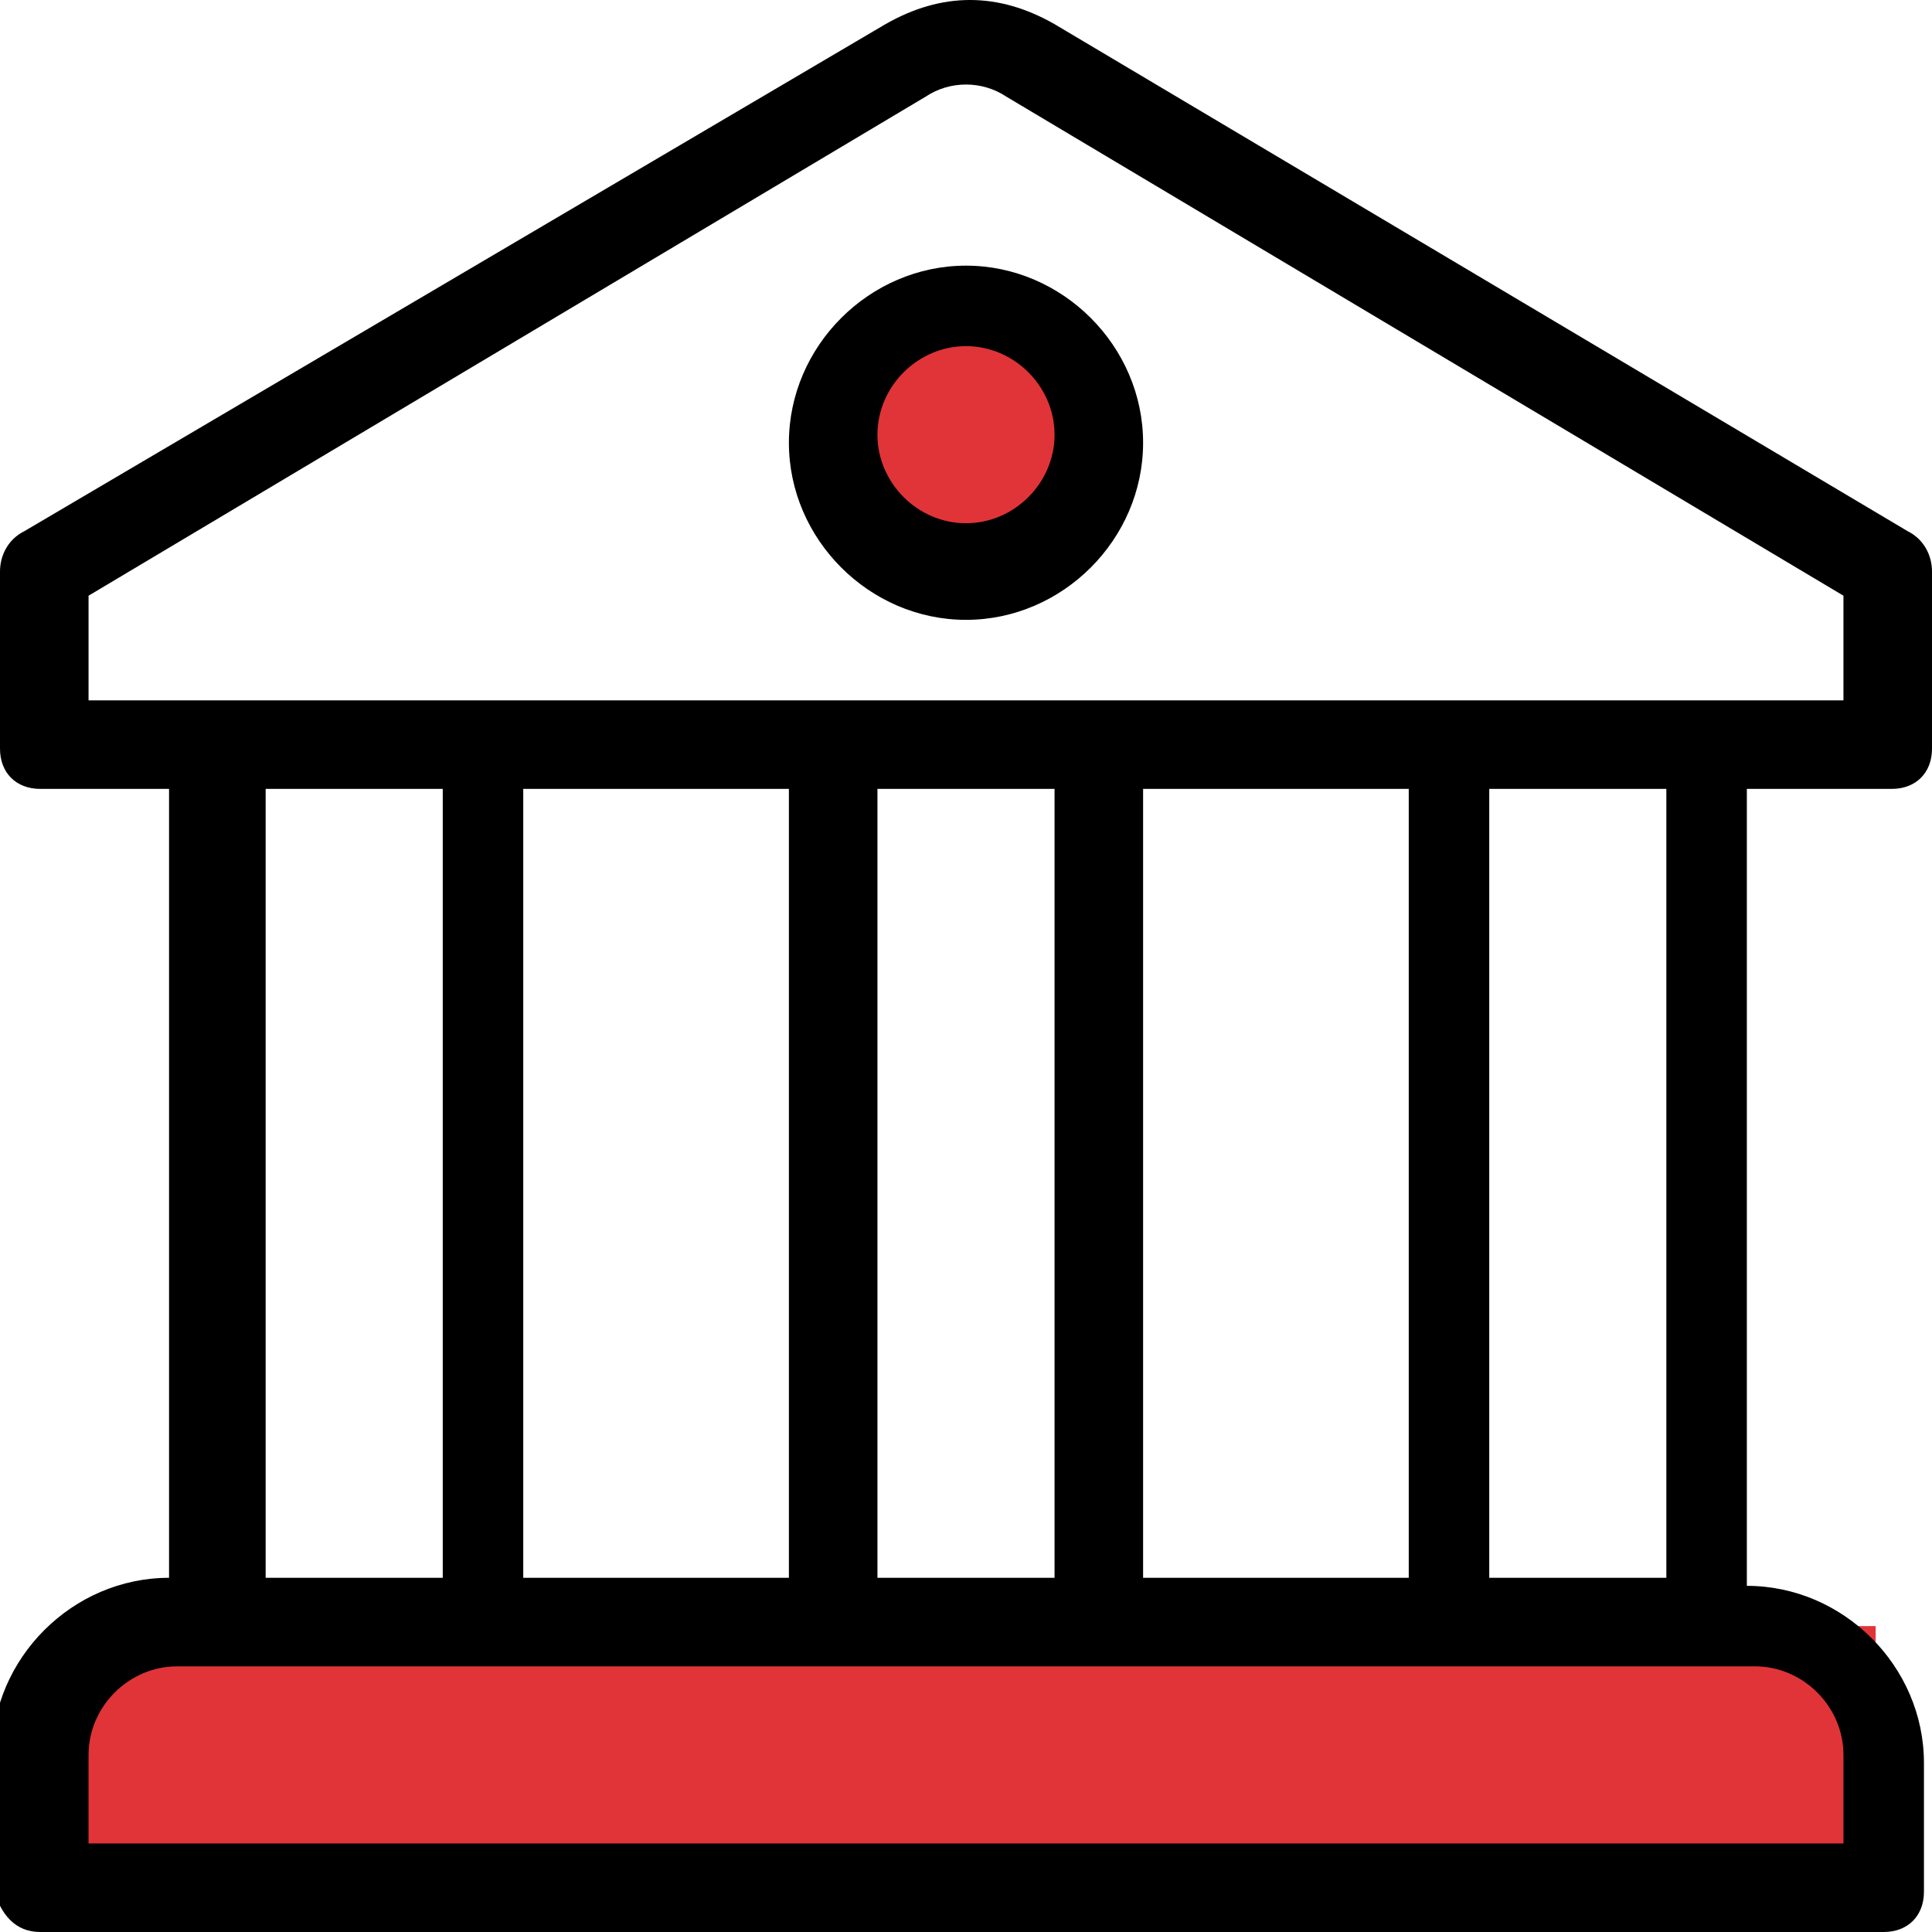
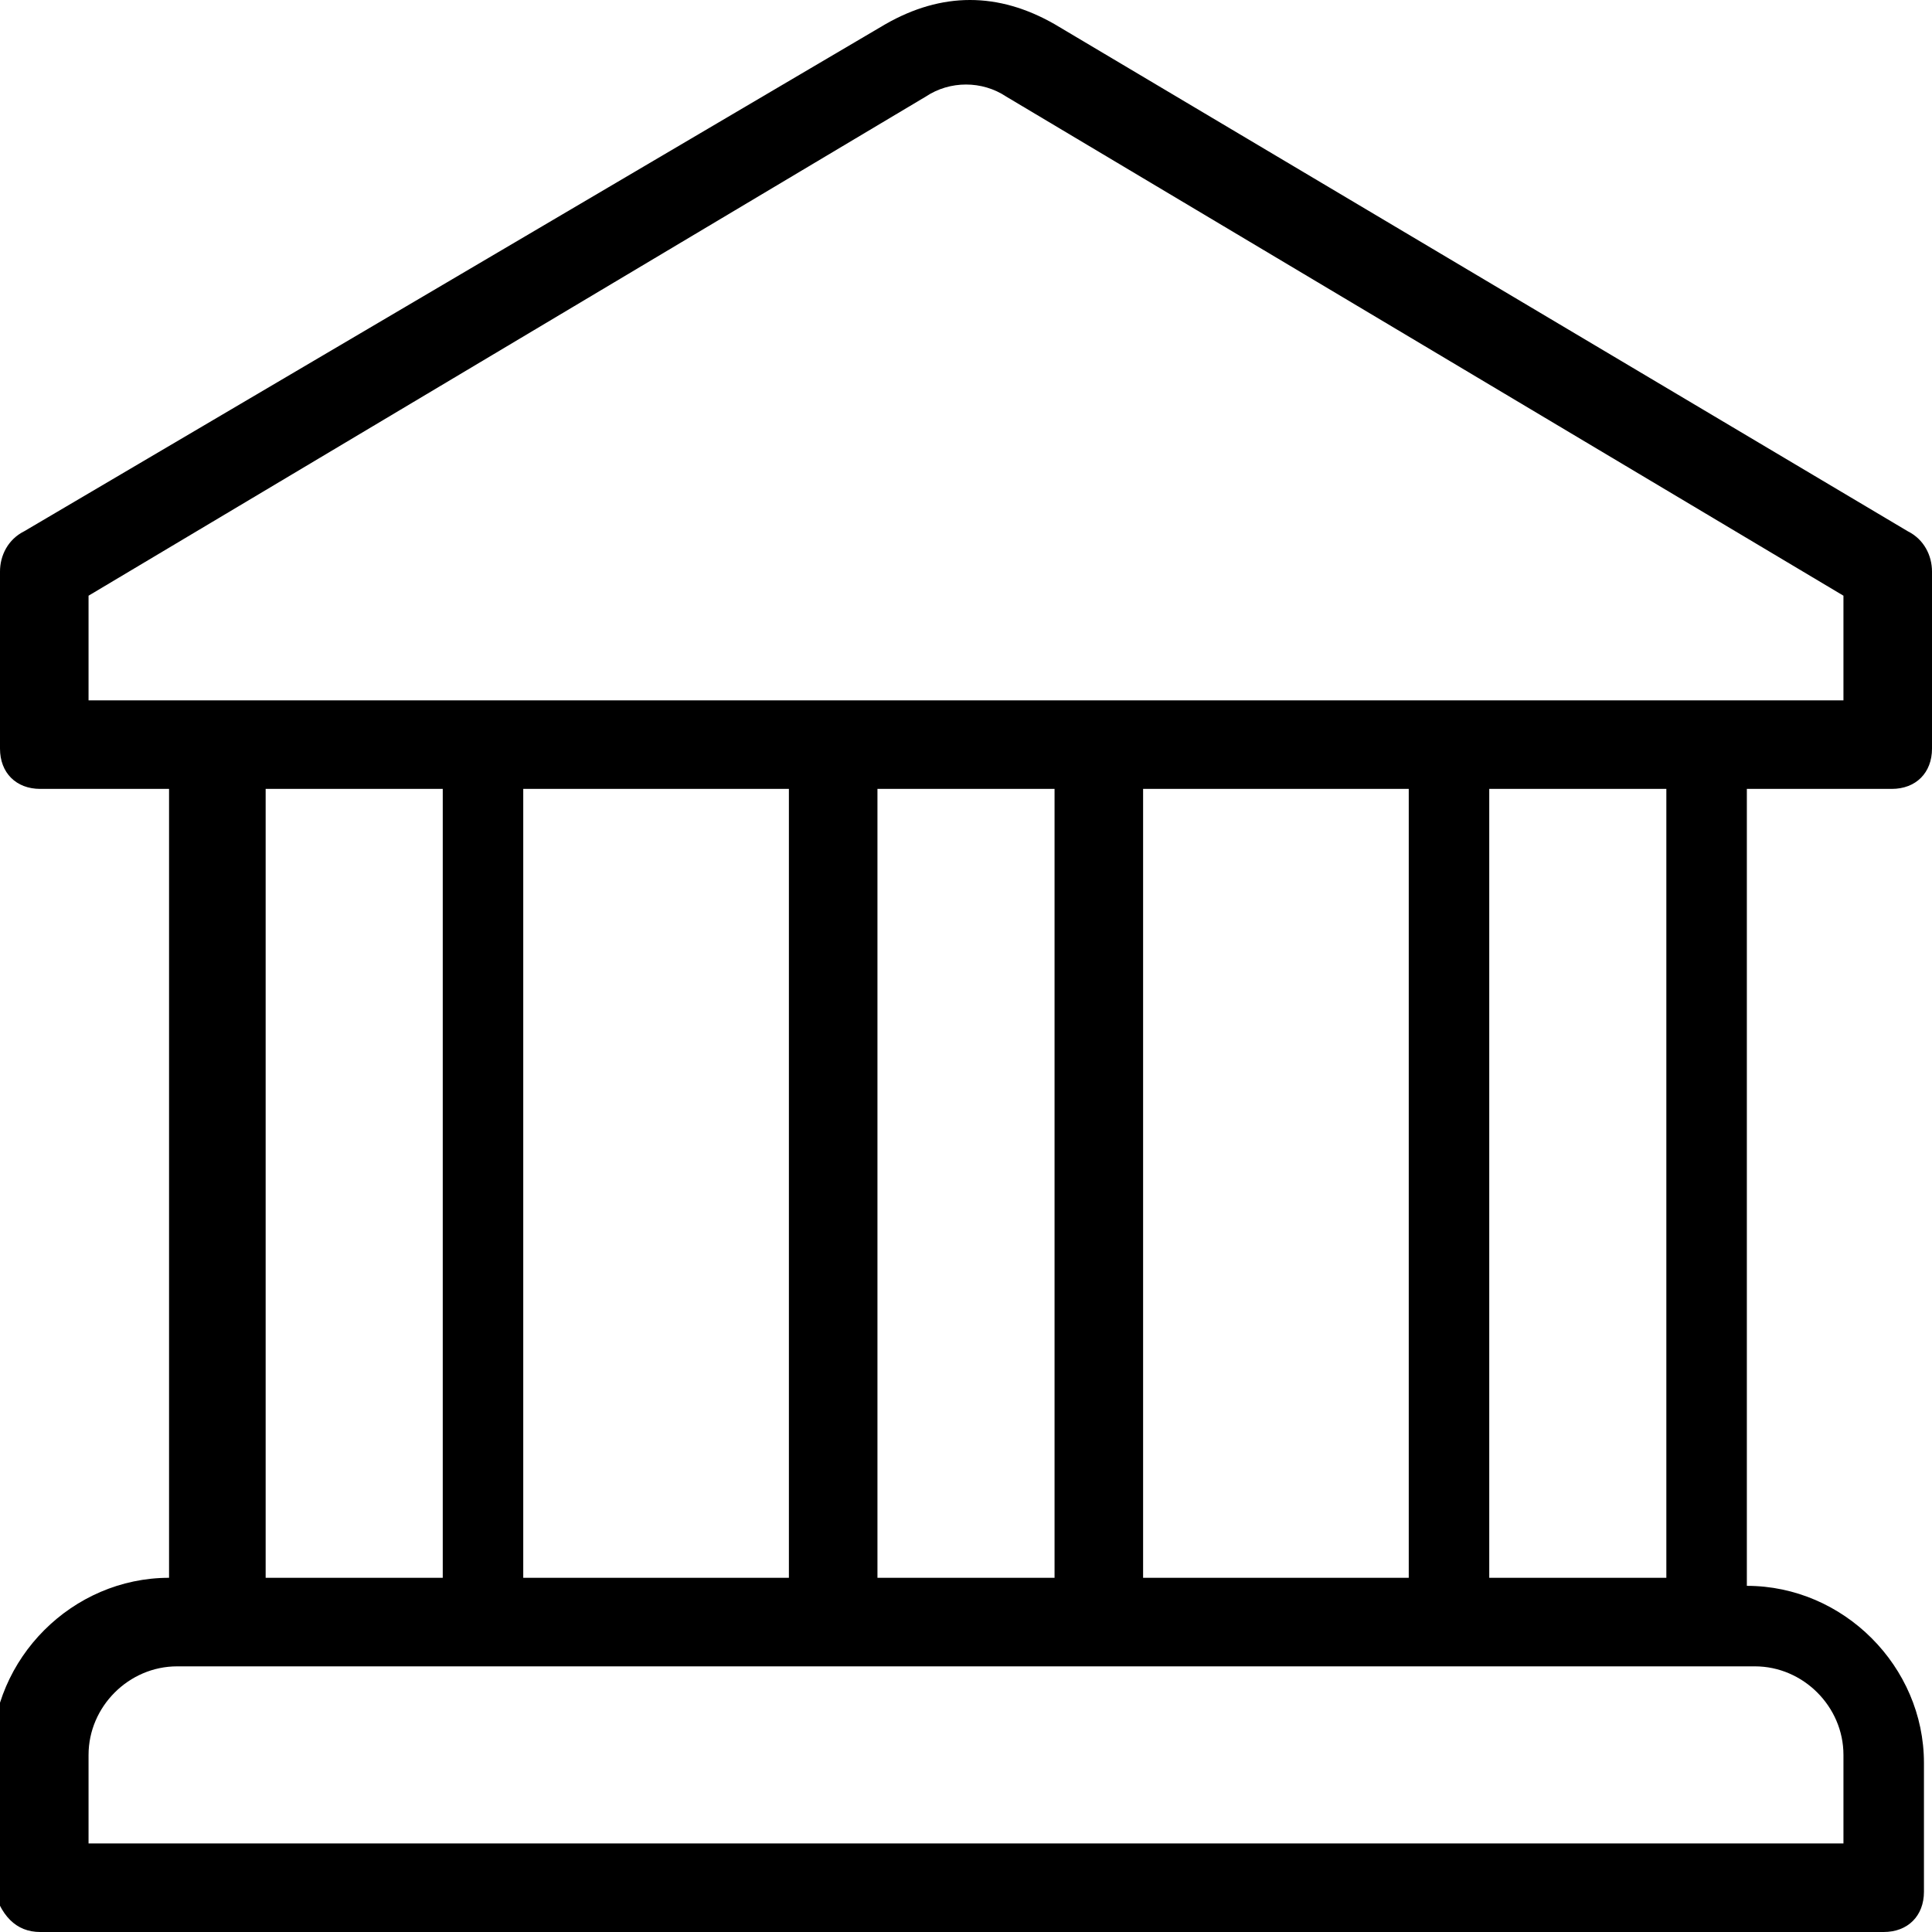
<svg xmlns="http://www.w3.org/2000/svg" version="1.1" id="Layer_1" x="0px" y="0px" viewBox="0 0 24 24" style="enable-background:new 0 0 24 24;" xml:space="preserve">
  <style type="text/css">
	.st0{fill:#E13438;}
</style>
-   <circle class="st0" cx="12.1" cy="5.7" r="1.5" />
-   <rect x="0.7" y="20.2" class="st0" width="22.6" height="3.1" />
-   <path d="M12,3.3c-1.2,0-2.2,1-2.2,2.2s1,2.2,2.2,2.2s2.2-1,2.2-2.2S13.2,3.3,12,3.3L12,3.3z M12,6.5c-0.6,0-1.1-0.5-1.1-1.1  s0.5-1.1,1.1-1.1s1.1,0.5,1.1,1.1S12.6,6.5,12,6.5z" />
  <path d="M23.5,9.8c0.3,0,0.5-0.2,0.5-0.5V7.1c0-0.2-0.1-0.4-0.3-0.5L13.1,0.3c0,0,0,0,0,0c-0.7-0.4-1.4-0.4-2.1,0L0.3,6.6  C0.1,6.7,0,6.9,0,7.1v2.2c0,0.3,0.2,0.5,0.5,0.5h1.6v9.8c-1.2,0-2.2,1-2.2,2.2v1.6C0,23.8,0.2,24,0.5,24c0,0,0,0,0,0h22.9  c0.3,0,0.5-0.2,0.5-0.5c0,0,0,0,0,0v-1.6c0-1.2-1-2.2-2.2-2.2V9.8H23.5z M22.9,21.8v1.1H1.1v-1.1c0-0.6,0.5-1.1,1.1-1.1h19.6  C22.4,20.7,22.9,21.2,22.9,21.8z M3.3,19.6V9.8h2.2v9.8H3.3z M6.5,19.6V9.8h3.3v9.8H6.5z M10.9,19.6V9.8h2.2v9.8H10.9z M14.2,19.6  V9.8h3.3v9.8H14.2z M18.5,19.6V9.8h2.2v9.8H18.5z M1.1,8.7V7.4l10.4-6.2c0.3-0.2,0.7-0.2,1,0l10.4,6.2v1.3H1.1z" />
</svg>